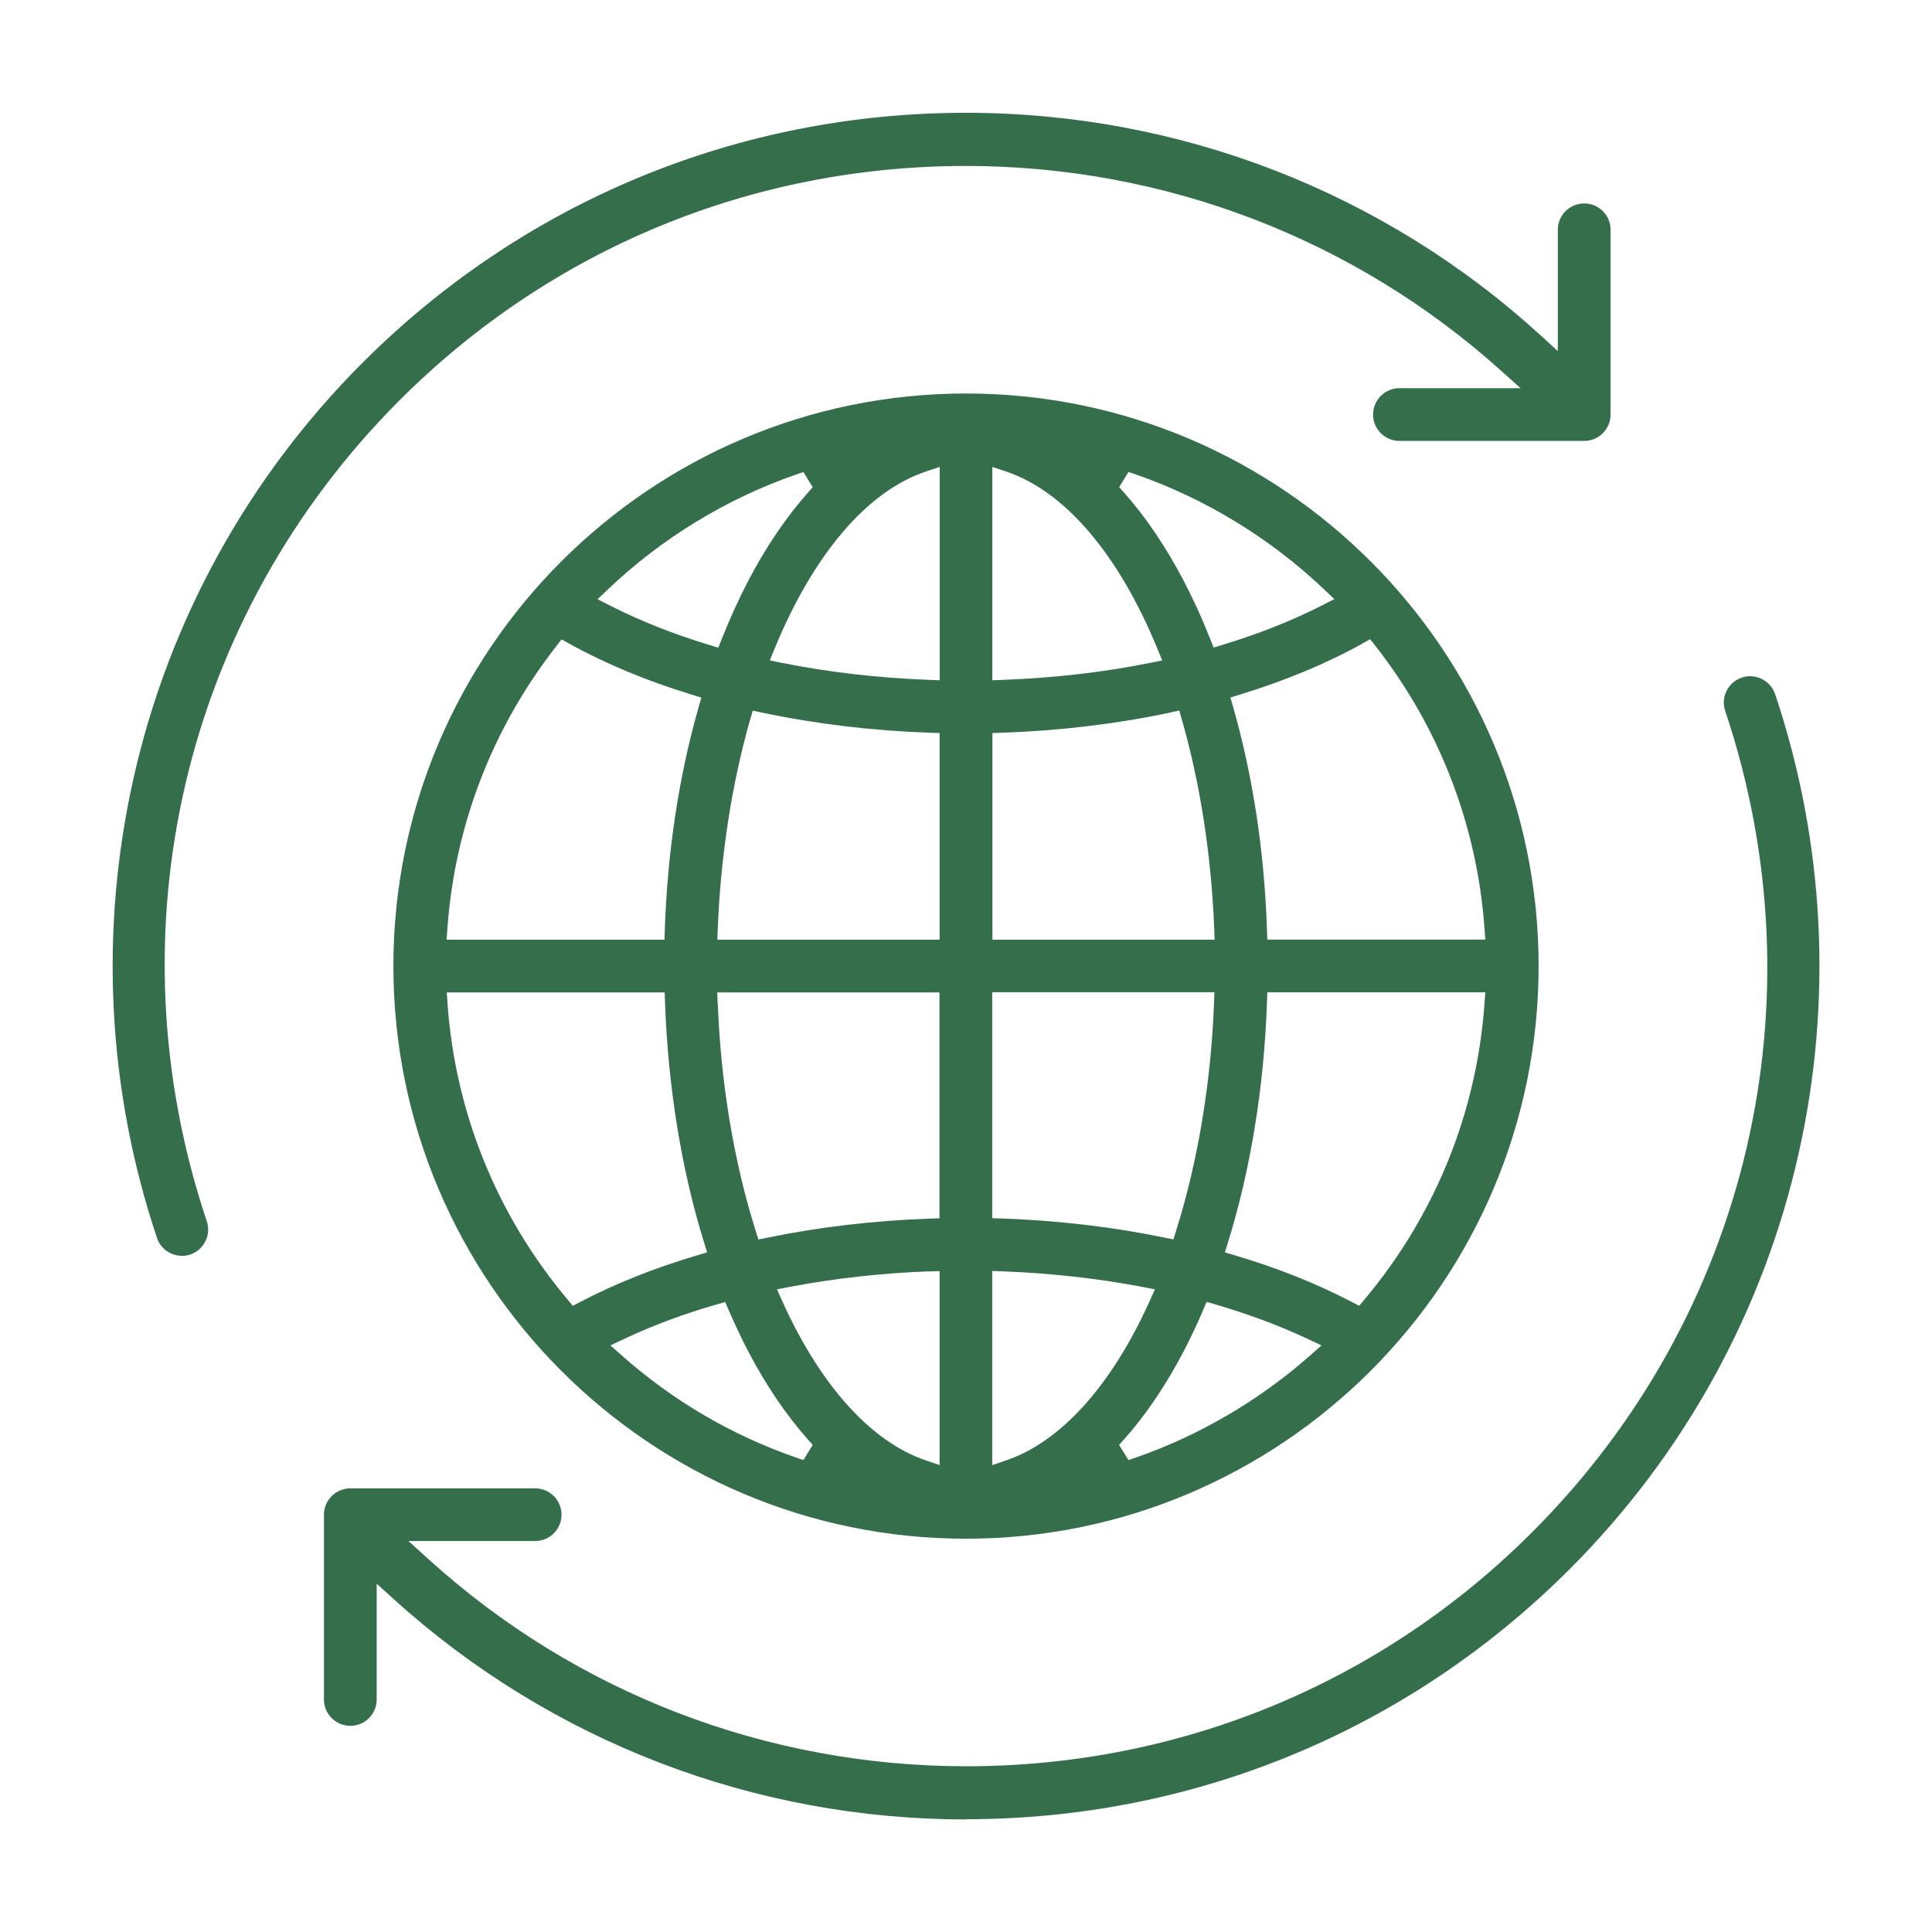
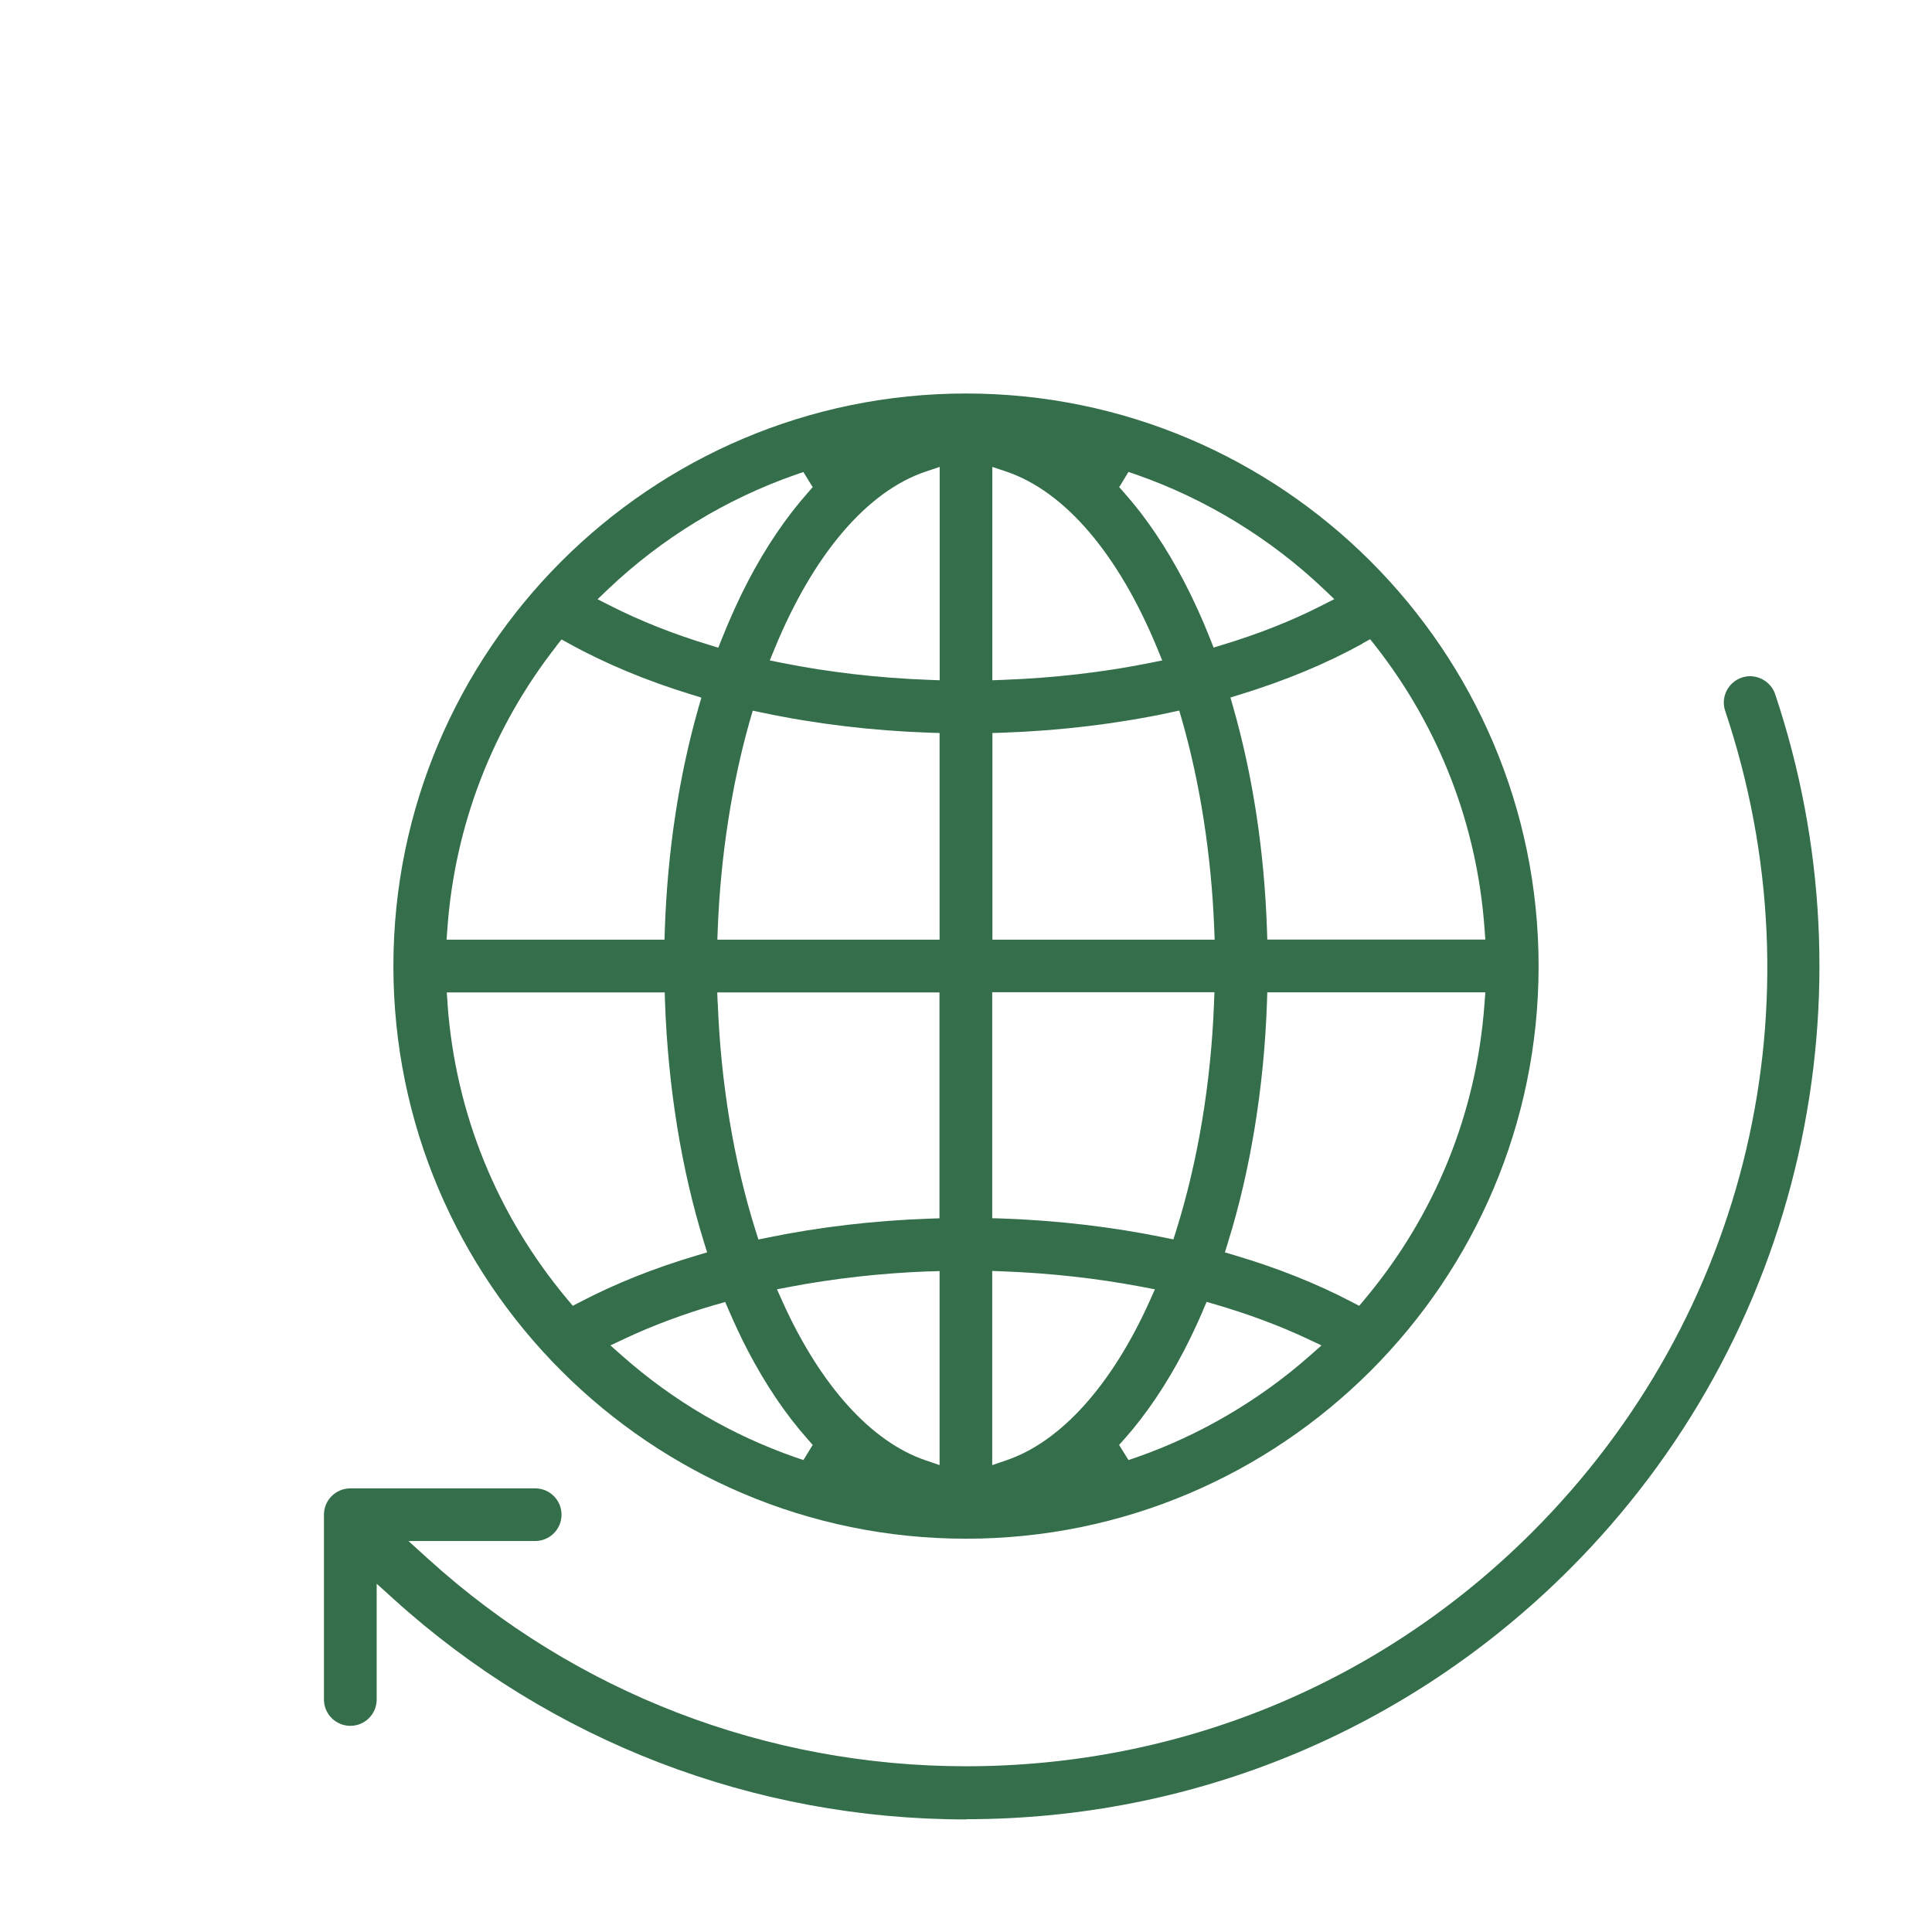
<svg xmlns="http://www.w3.org/2000/svg" version="1.1" viewBox="0 0 185 185">
  <defs>
    <style>
      .cls-1 {
        fill: #346e4a;
      }
    </style>
  </defs>
  <g>
    <g id="Layer_1">
-       <path class="cls-1" d="M17.42,120.25c-1.09,0-2.05-.69-2.39-1.72-4.76-14.2-5.53-29.44-2.23-44.07,3.39-15.04,10.97-28.78,21.92-39.73,15.43-15.43,35.95-23.93,57.78-23.93,20.42,0,39.95,7.56,55,21.29l1.67,1.53v-11.62c0-1.39,1.13-2.52,2.53-2.52s2.52,1.13,2.52,2.52v17.7c0,1.39-1.13,2.52-2.52,2.52h-17.7c-1.39,0-2.52-1.13-2.52-2.52s1.13-2.53,2.52-2.53h11.6l-1.94-1.74c-14.04-12.6-32.21-19.54-51.17-19.54-20.5,0-39.75,7.96-54.21,22.42-20.71,20.71-27.79,50.84-18.48,78.63.22.64.17,1.33-.14,1.93-.3.6-.82,1.05-1.45,1.26-.26.09-.54.13-.8.13Z" />
      <path class="cls-1" d="M92.5,147.34c-30.24,0-54.83-24.6-54.83-54.83s24.6-54.83,54.83-54.83,54.83,24.6,54.83,54.83-24.6,54.83-54.83,54.83ZM95.02,140.29l1.32-.45c5.22-1.76,10.1-7.17,13.73-15.22l.52-1.16-1.25-.24c-4.28-.81-8.75-1.31-13.29-1.48l-1.04-.04v18.58ZM88.94,121.74c-4.54.17-9.02.67-13.29,1.48l-1.25.24.52,1.16c3.63,8.05,8.51,13.46,13.73,15.22l1.32.45v-18.58l-1.04.04ZM115.2,125.47c-.58,1.35-1.2,2.66-1.84,3.89-1.7,3.26-3.62,6.1-5.7,8.44l-.5.56.9,1.45.76-.26c6.03-2.1,11.76-5.46,16.58-9.71l1.14-1.01-1.38-.65c-2.67-1.25-5.62-2.35-8.77-3.27l-.85-.25-.35.81ZM68.6,124.91c-3.14.91-6.09,2.01-8.77,3.27l-1.38.65,1.14,1.01c4.89,4.32,10.47,7.58,16.58,9.71l.76.26.89-1.45-.49-.56c-2.08-2.34-4-5.18-5.7-8.43-.65-1.24-1.26-2.55-1.84-3.89l-.35-.81-.85.25ZM121.32,95.99c-.28,8.07-1.57,16.01-3.73,22.96l-.3.97.97.29c4.08,1.21,7.84,2.71,11.18,4.46l.71.37.52-.62c6.76-8.07,10.73-17.87,11.48-28.33l.08-1.07h-20.88l-.03.96ZM42.85,96.09c.75,10.47,4.72,20.26,11.48,28.33l.52.62.71-.37c3.34-1.75,7.1-3.25,11.18-4.46l.97-.29-.3-.97c-2.16-6.95-3.44-14.89-3.73-22.96l-.03-.96h-20.87l.08,1.07ZM68.73,96.06c.29,7.65,1.54,15.17,3.62,21.77l.27.86.88-.18c4.97-1.02,10.18-1.63,15.5-1.82l.96-.03v-21.63h-21.28l.04,1.04ZM95.02,116.65l.96.03c5.32.19,10.53.8,15.5,1.82l.88.18.27-.86c2.07-6.59,3.33-14.12,3.62-21.77l.04-1.04h-21.28v21.63ZM130.46,61.63c-3.46,1.92-7.4,3.55-11.7,4.87l-.94.29.27.94c1.88,6.6,2.97,13.76,3.23,21.28l.03.96h20.88l-.08-1.07c-.71-9.86-4.31-19.21-10.42-27.02l-.53-.67-.75.41ZM112.01,68.24c-5.11,1.08-10.5,1.73-16.02,1.92l-.96.03v19.79h21.28l-.04-1.04c-.27-6.95-1.33-13.86-3.09-20l-.26-.9-.91.19ZM71.82,68.94c-1.75,6.14-2.82,13.05-3.09,20l-.04,1.04h21.28v-19.79l-.96-.03c-5.52-.19-10.91-.84-16.02-1.92l-.91-.19-.26.9ZM53.26,61.89c-6.11,7.81-9.71,17.15-10.42,27.02l-.08,1.07h20.87l.03-.96c.26-7.53,1.35-14.69,3.23-21.28l.27-.94-.94-.29c-4.31-1.32-8.25-2.96-11.7-4.87l-.75-.41-.53.67ZM88.66,45.15c-5.63,1.89-10.77,7.92-14.49,16.97l-.46,1.12,1.19.24c4.47.89,9.2,1.44,14.04,1.62l1.04.04v-20.43l-1.32.44ZM95.02,65.14l1.04-.04c4.83-.18,9.56-.72,14.04-1.62l1.19-.24-.46-1.12c-3.72-9.05-8.86-15.08-14.49-16.97l-1.32-.44v20.43ZM107.17,46.65l.49.55c2.08,2.34,3.99,5.18,5.7,8.44.9,1.73,1.75,3.58,2.51,5.51l.34.86.88-.27c3.4-1.03,6.57-2.28,9.42-3.73l1.26-.64-1.03-.98c-5.11-4.85-11.31-8.63-17.92-10.94l-.76-.26-.89,1.45ZM76.17,45.46c-6.61,2.3-12.81,6.08-17.92,10.94l-1.03.98,1.26.64c2.84,1.44,6.01,2.7,9.42,3.73l.88.27.34-.85c.77-1.93,1.61-3.79,2.51-5.52,1.7-3.25,3.62-6.09,5.7-8.44l.49-.56-.89-1.45-.76.26Z" />
      <path class="cls-1" d="M92.5,174.22c-20.3,0-39.74-7.48-54.76-21.06l-1.67-1.51v11.09c0,1.39-1.13,2.52-2.52,2.52s-2.53-1.13-2.53-2.52v-17.7c0-1.39,1.13-2.52,2.53-2.52h17.7c1.39,0,2.52,1.13,2.52,2.52s-1.13,2.52-2.52,2.52h-12.14l1.92,1.74c14.09,12.79,32.38,19.83,51.48,19.83,20.5,0,39.76-7.96,54.21-22.42,20.71-20.71,27.79-50.84,18.48-78.63-.22-.64-.17-1.32.13-1.93.3-.6.82-1.05,1.46-1.27.25-.08.51-.13.78-.13,1.08,0,2.08.71,2.41,1.72,4.76,14.2,5.53,29.44,2.23,44.07-3.39,15.04-10.97,28.78-21.92,39.73-15.44,15.43-35.96,23.93-57.78,23.93Z" />
    </g>
  </g>
</svg>